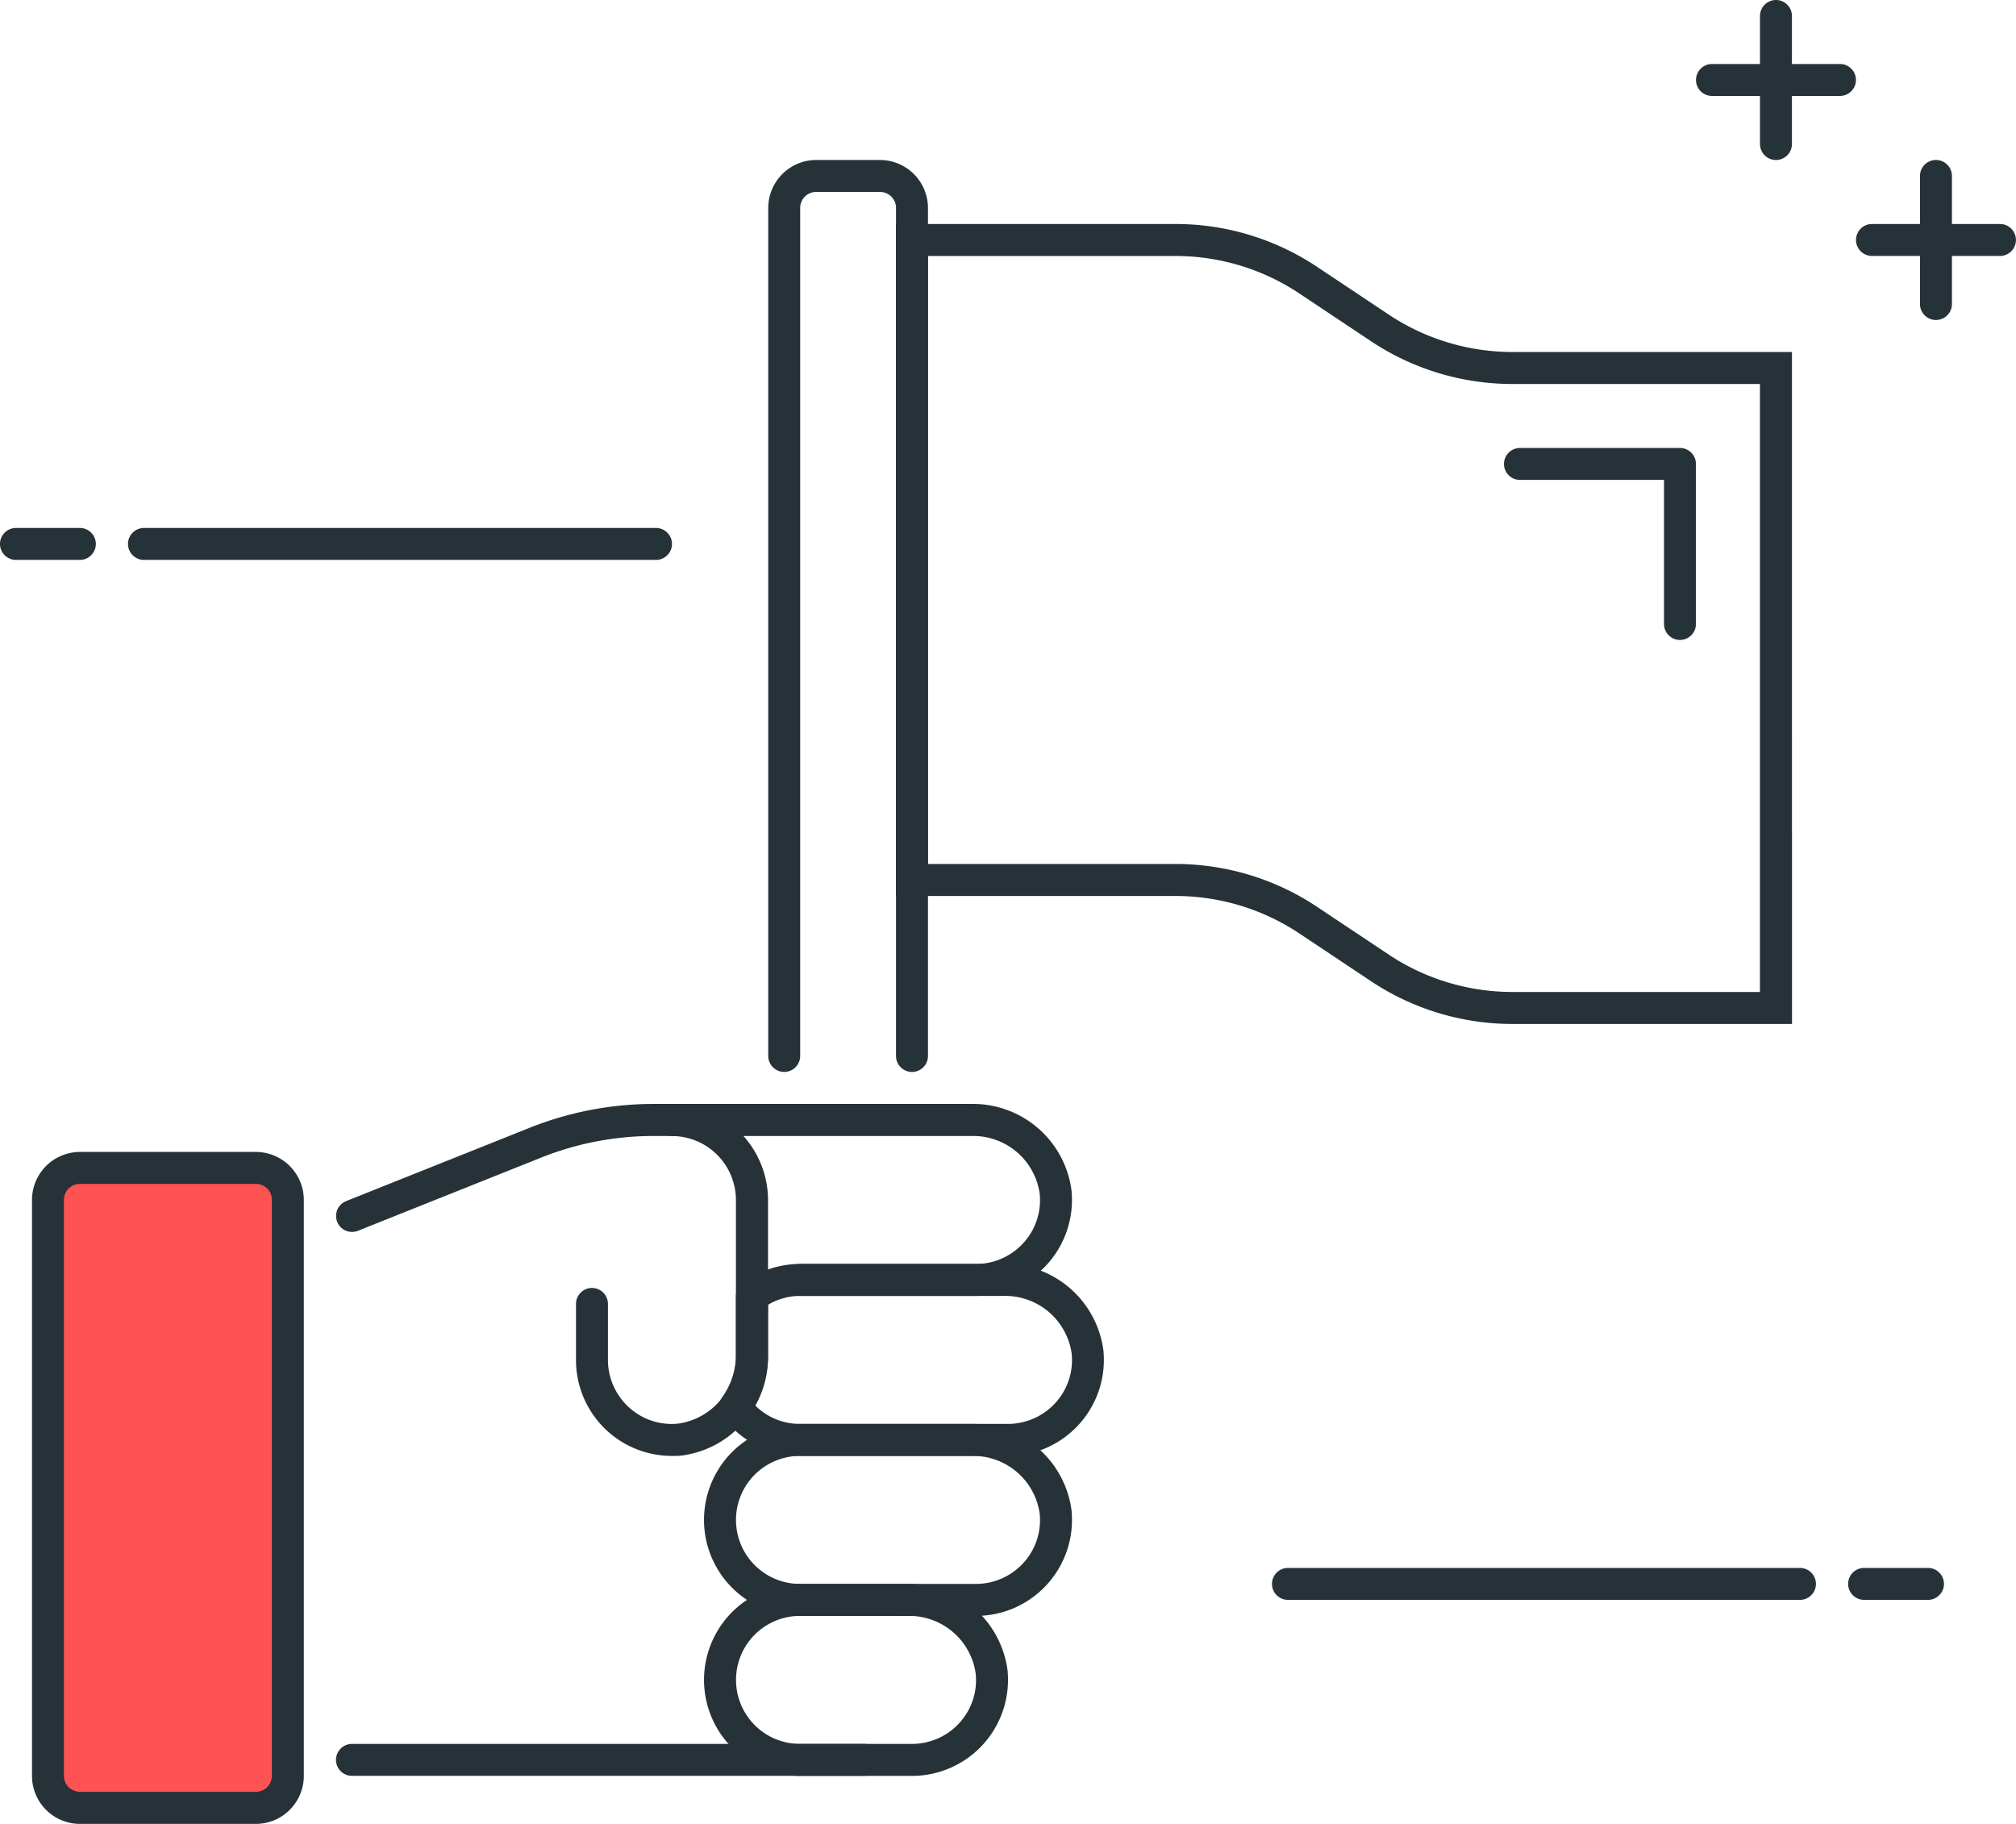
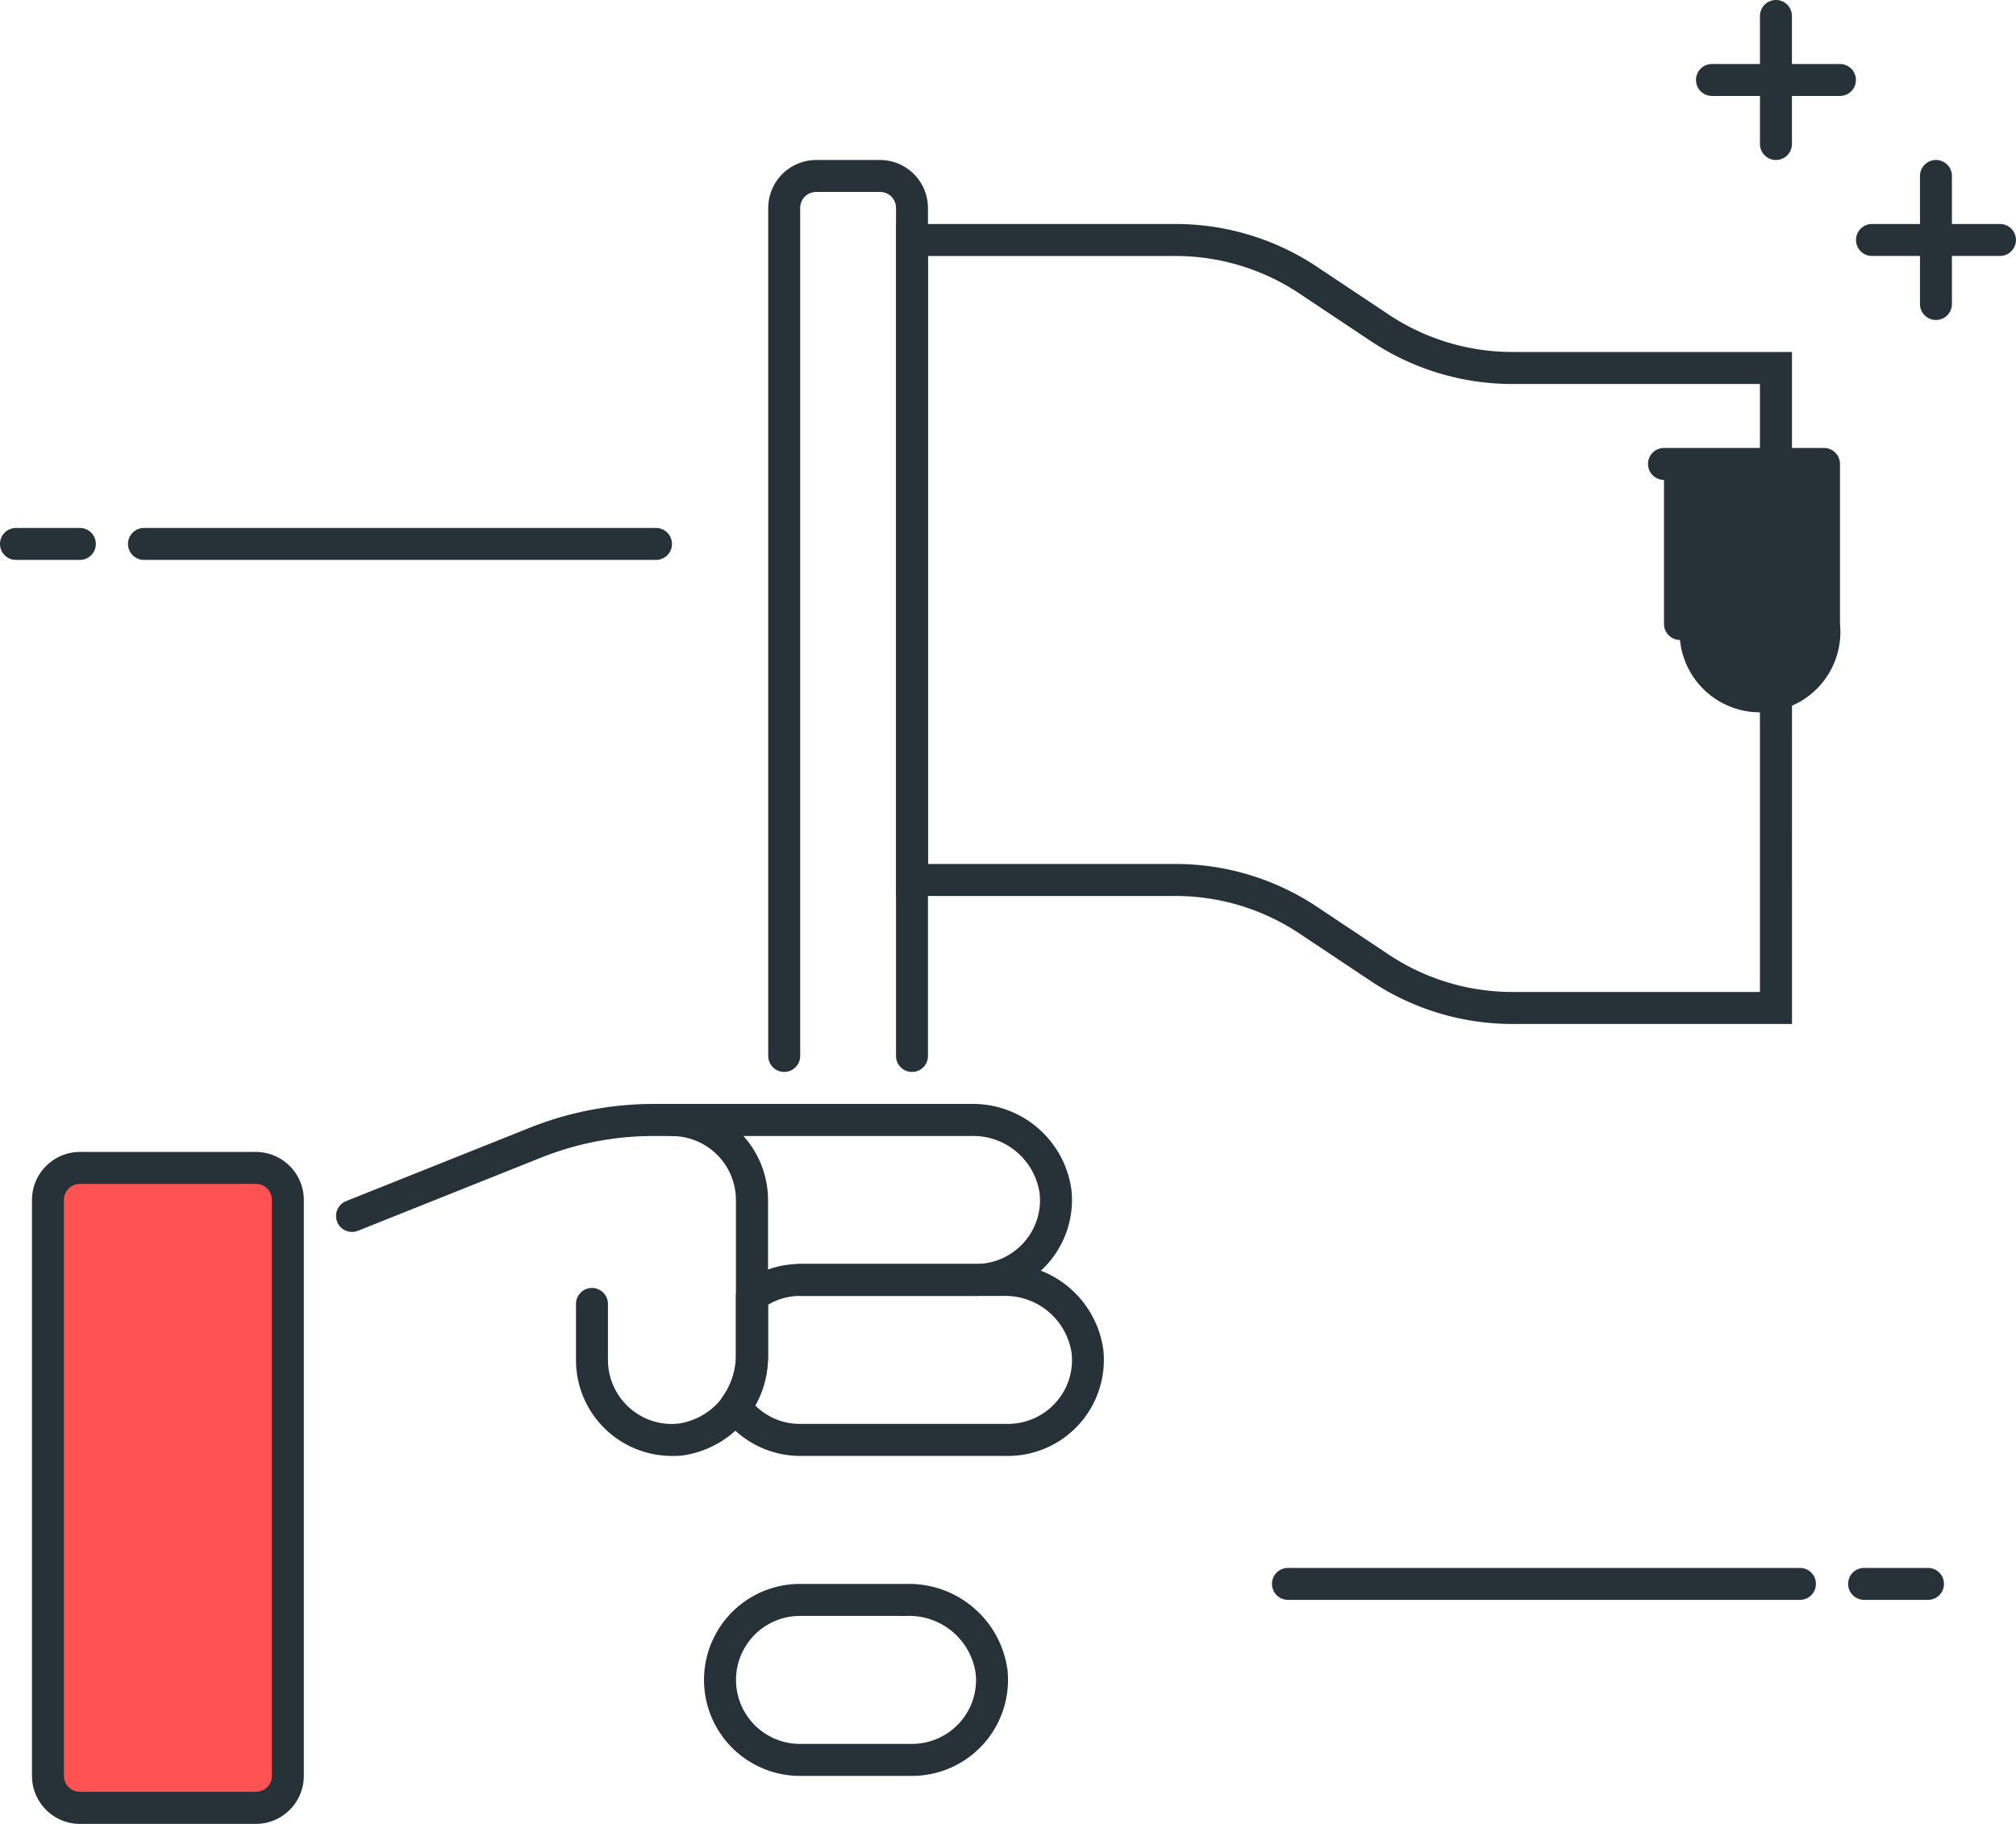
<svg xmlns="http://www.w3.org/2000/svg" width="88.351" height="79.936" viewBox="0 0 88.351 79.936">
  <path d="M198.311,79.968a.7.7,0,0,1-.7-.7V42.1a.7.7,0,0,0-.7-.7h-2.8a.7.7,0,0,0-.7.7V79.267a.7.7,0,0,1-1.4,0V42.1a2.106,2.106,0,0,1,2.1-2.1h2.8a2.106,2.106,0,0,1,2.1,2.1V79.267A.7.7,0,0,1,198.311,79.968Zm0,0" transform="translate(-158.343 -32.988)" fill="#263238" />
  <path d="M265.865,65.61h-11.54a10.512,10.512,0,0,1-5.834-1.767l-3.114-2.076A10.526,10.526,0,0,0,239.542,60H228V88.048h11.54a10.512,10.512,0,0,1,5.834,1.767l3.114,2.078a10.526,10.526,0,0,0,5.834,1.767h11.542Zm0,0" transform="translate(-188.032 -49.482)" fill="none" />
  <path d="M263.267,91.06H251.025a11.182,11.182,0,0,1-6.224-1.885L241.687,87.1a9.793,9.793,0,0,0-5.445-1.649H224V56h12.241a11.182,11.182,0,0,1,6.224,1.885l3.115,2.076a9.793,9.793,0,0,0,5.445,1.649h12.241ZM225.4,84.048h10.839a11.182,11.182,0,0,1,6.224,1.885l3.115,2.076a9.793,9.793,0,0,0,5.445,1.649h10.839V63.012H251.025a11.182,11.182,0,0,1-6.224-1.885l-3.115-2.076a9.793,9.793,0,0,0-5.445-1.649H225.4Zm0,0" transform="translate(-184.733 -46.183)" fill="#263238" />
-   <path d="M383.713,120.414a.7.7,0,0,1-.7-.7V113.4H376.7a.7.7,0,0,1,0-1.4h7.012a.7.7,0,0,1,.7.7v7.012A.7.7,0,0,1,383.713,120.414Zm0,0" transform="translate(-310.088 -92.367)" fill="#263238" />
+   <path d="M383.713,120.414a.7.7,0,0,1-.7-.7V113.4a.7.7,0,0,1,0-1.4h7.012a.7.7,0,0,1,.7.7v7.012A.7.7,0,0,1,383.713,120.414Zm0,0" transform="translate(-310.088 -92.367)" fill="#263238" />
  <path d="M13.4,320.048h7.713a1.4,1.4,0,0,0,1.4-1.4V293.4a1.4,1.4,0,0,0-1.4-1.4H13.4a1.4,1.4,0,0,0-1.4,1.4v25.243A1.4,1.4,0,0,0,13.4,320.048Zm0,0" transform="translate(-9.896 -240.813)" fill="#ff5252" />
  <path d="M17.817,317.45H10.1a2.106,2.106,0,0,1-2.1-2.1V290.1a2.106,2.106,0,0,1,2.1-2.1h7.713a2.106,2.106,0,0,1,2.1,2.1v25.243A2.106,2.106,0,0,1,17.817,317.45ZM10.1,289.4a.7.7,0,0,0-.7.7v25.243a.7.7,0,0,0,.7.7h7.713a.7.7,0,0,0,.7-.7V290.1a.7.7,0,0,0-.7-.7Zm0,0" transform="translate(-6.598 -237.514)" fill="#263238" />
  <path d="M185.116,404.414h-4.908a4.207,4.207,0,1,1,0-8.414h4.708a4.356,4.356,0,0,1,4.385,3.775,4.209,4.209,0,0,1-4.185,4.639Zm-4.908-7.012a2.8,2.8,0,1,0,0,5.61h4.908a2.811,2.811,0,0,0,2.081-.924,2.776,2.776,0,0,0,.708-2.172,2.94,2.94,0,0,0-2.99-2.513Zm0,0" transform="translate(-145.147 -326.582)" fill="#263238" />
-   <path d="M187.92,364.414h-7.713a4.207,4.207,0,0,1,0-8.414h7.513a4.356,4.356,0,0,1,4.385,3.775,4.208,4.208,0,0,1-4.185,4.639Zm-7.713-7.012a2.8,2.8,0,1,0,0,5.61h7.713a2.811,2.811,0,0,0,2.081-.924,2.776,2.776,0,0,0,.708-2.172,2.941,2.941,0,0,0-2.99-2.513Zm0,0" transform="translate(-145.147 -293.594)" fill="#263238" />
-   <path d="M107.139,437.4H84.7a.7.7,0,0,1,0-1.4h22.438a.7.7,0,0,1,0,1.4Zm0,0" transform="translate(-69.275 -359.57)" fill="#263238" />
  <path d="M112.048,284.414h-7.713a.7.7,0,0,1,0-1.4h7.713a2.811,2.811,0,0,0,2.081-.924,2.779,2.779,0,0,0,.708-2.173,2.941,2.941,0,0,0-2.99-2.512H97.92a13.253,13.253,0,0,0-4.947.954l-8.01,3.2a.7.7,0,1,1-.52-1.3l8.01-3.2A14.66,14.66,0,0,1,97.92,276h13.927a4.355,4.355,0,0,1,4.385,3.775,4.207,4.207,0,0,1-4.185,4.639Zm0,0" transform="translate(-69.275 -227.618)" fill="#263238" />
  <path d="M148.215,291.426A4.2,4.2,0,0,1,144,287.219v-2.454a.7.7,0,0,1,1.4,0v2.454a2.811,2.811,0,0,0,.924,2.081,2.768,2.768,0,0,0,2.172.708,2.941,2.941,0,0,0,2.513-2.99v-6.811a2.808,2.808,0,0,0-2.8-2.8.7.7,0,1,1,0-1.4,4.213,4.213,0,0,1,4.207,4.207v6.811a4.356,4.356,0,0,1-3.775,4.385A3.84,3.84,0,0,1,148.215,291.426Zm0,0" transform="translate(-118.757 -227.618)" fill="#263238" />
  <path d="M192.459,324.414h-9.116a4.216,4.216,0,0,1-3.408-1.753.7.7,0,0,1,0-.819,3.175,3.175,0,0,0,.6-1.834v-2.588a.7.7,0,0,1,.279-.56,4.16,4.16,0,0,1,2.525-.859h8.915a4.356,4.356,0,0,1,4.385,3.775,4.209,4.209,0,0,1-4.185,4.639Zm-11.089-2.223a2.763,2.763,0,0,0,1.973.82h9.116a2.811,2.811,0,0,0,2.081-.924,2.776,2.776,0,0,0,.708-2.172,2.941,2.941,0,0,0-2.99-2.513h-8.915a2.744,2.744,0,0,0-1.4.388v2.217A4.559,4.559,0,0,1,181.37,322.192Zm0,0" transform="translate(-148.284 -260.606)" fill="#263238" />
  <path d="M465.506,393.4h-2.8a.7.7,0,0,1,0-1.4h2.8a.7.7,0,1,1,0,1.4Zm0,0" transform="translate(-381.012 -323.283)" fill="#263238" />
  <path d="M341.139,393.4H318.7a.7.7,0,0,1,0-1.4h22.438a.7.7,0,1,1,0,1.4Zm0,0" transform="translate(-262.255 -323.283)" fill="#263238" />
  <path d="M3.506,133.4H.7a.7.7,0,1,1,0-1.4h2.8a.7.7,0,1,1,0,1.4Zm0,0" transform="translate(0 -108.861)" fill="#263238" />
  <path d="M55.139,133.4H32.7a.7.7,0,0,1,0-1.4H55.139a.7.7,0,1,1,0,1.4Zm0,0" transform="translate(-26.39 -108.861)" fill="#263238" />
  <path d="M430.311,17.4H424.7a.7.7,0,0,1,0-1.4h5.609a.7.7,0,1,1,0,1.4Zm0,0" transform="translate(-349.673 -13.195)" fill="#263238" />
  <path d="M440.7,7.012a.7.7,0,0,1-.7-.7V.7a.7.7,0,1,1,1.4,0v5.61A.7.7,0,0,1,440.7,7.012Zm0,0" transform="translate(-362.869)" fill="#263238" />
  <path d="M470.311,57.4H464.7a.7.7,0,0,1,0-1.4h5.61a.7.7,0,0,1,0,1.4Zm0,0" transform="translate(-382.661 -46.183)" fill="#263238" />
  <path d="M480.7,47.012a.7.7,0,0,1-.7-.7V40.7a.7.7,0,0,1,1.4,0v5.61A.7.7,0,0,1,480.7,47.012Zm0,0" transform="translate(-395.857 -32.988)" fill="#263238" />
</svg>